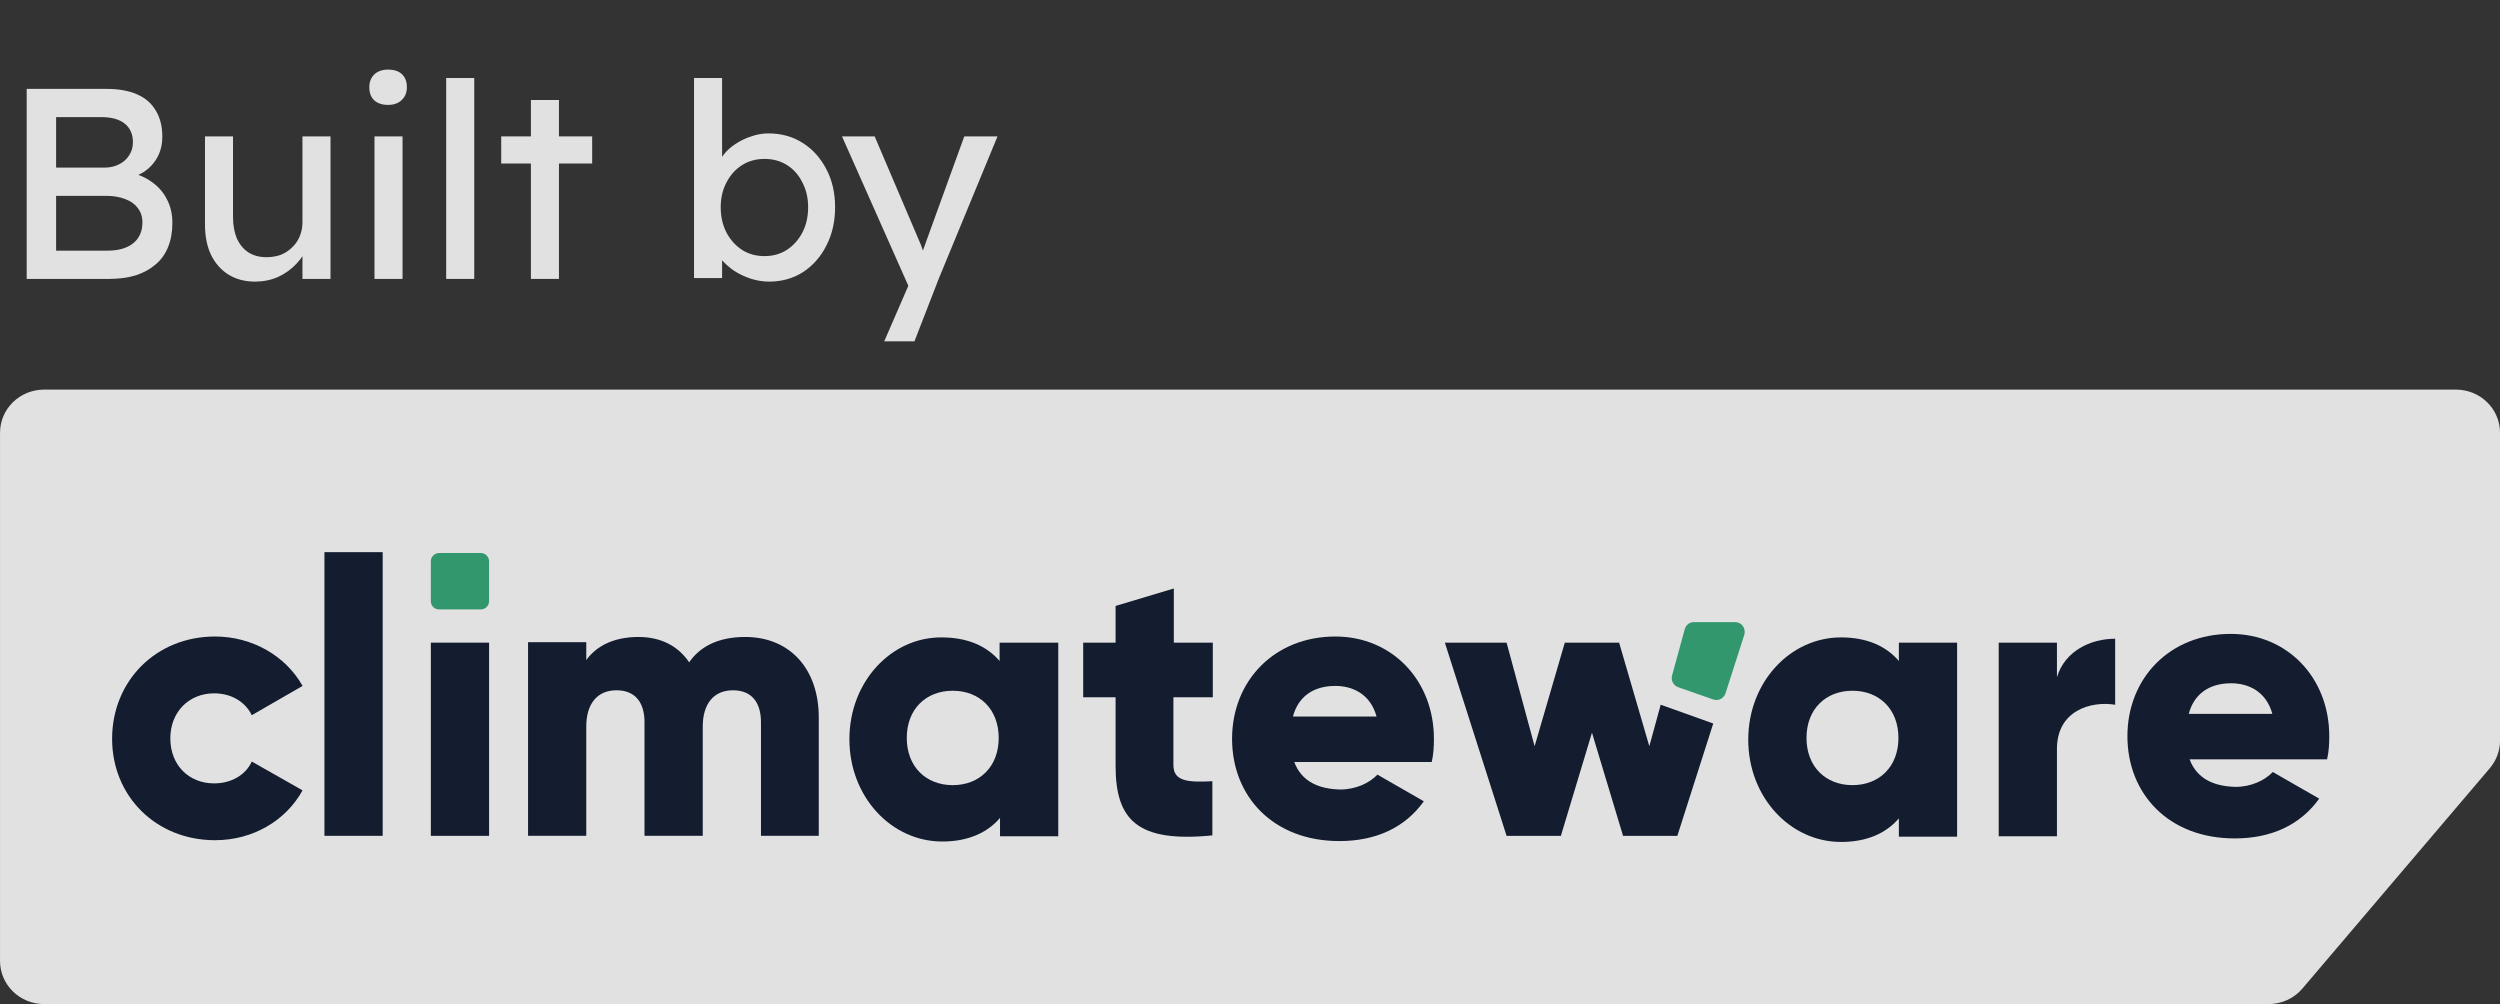
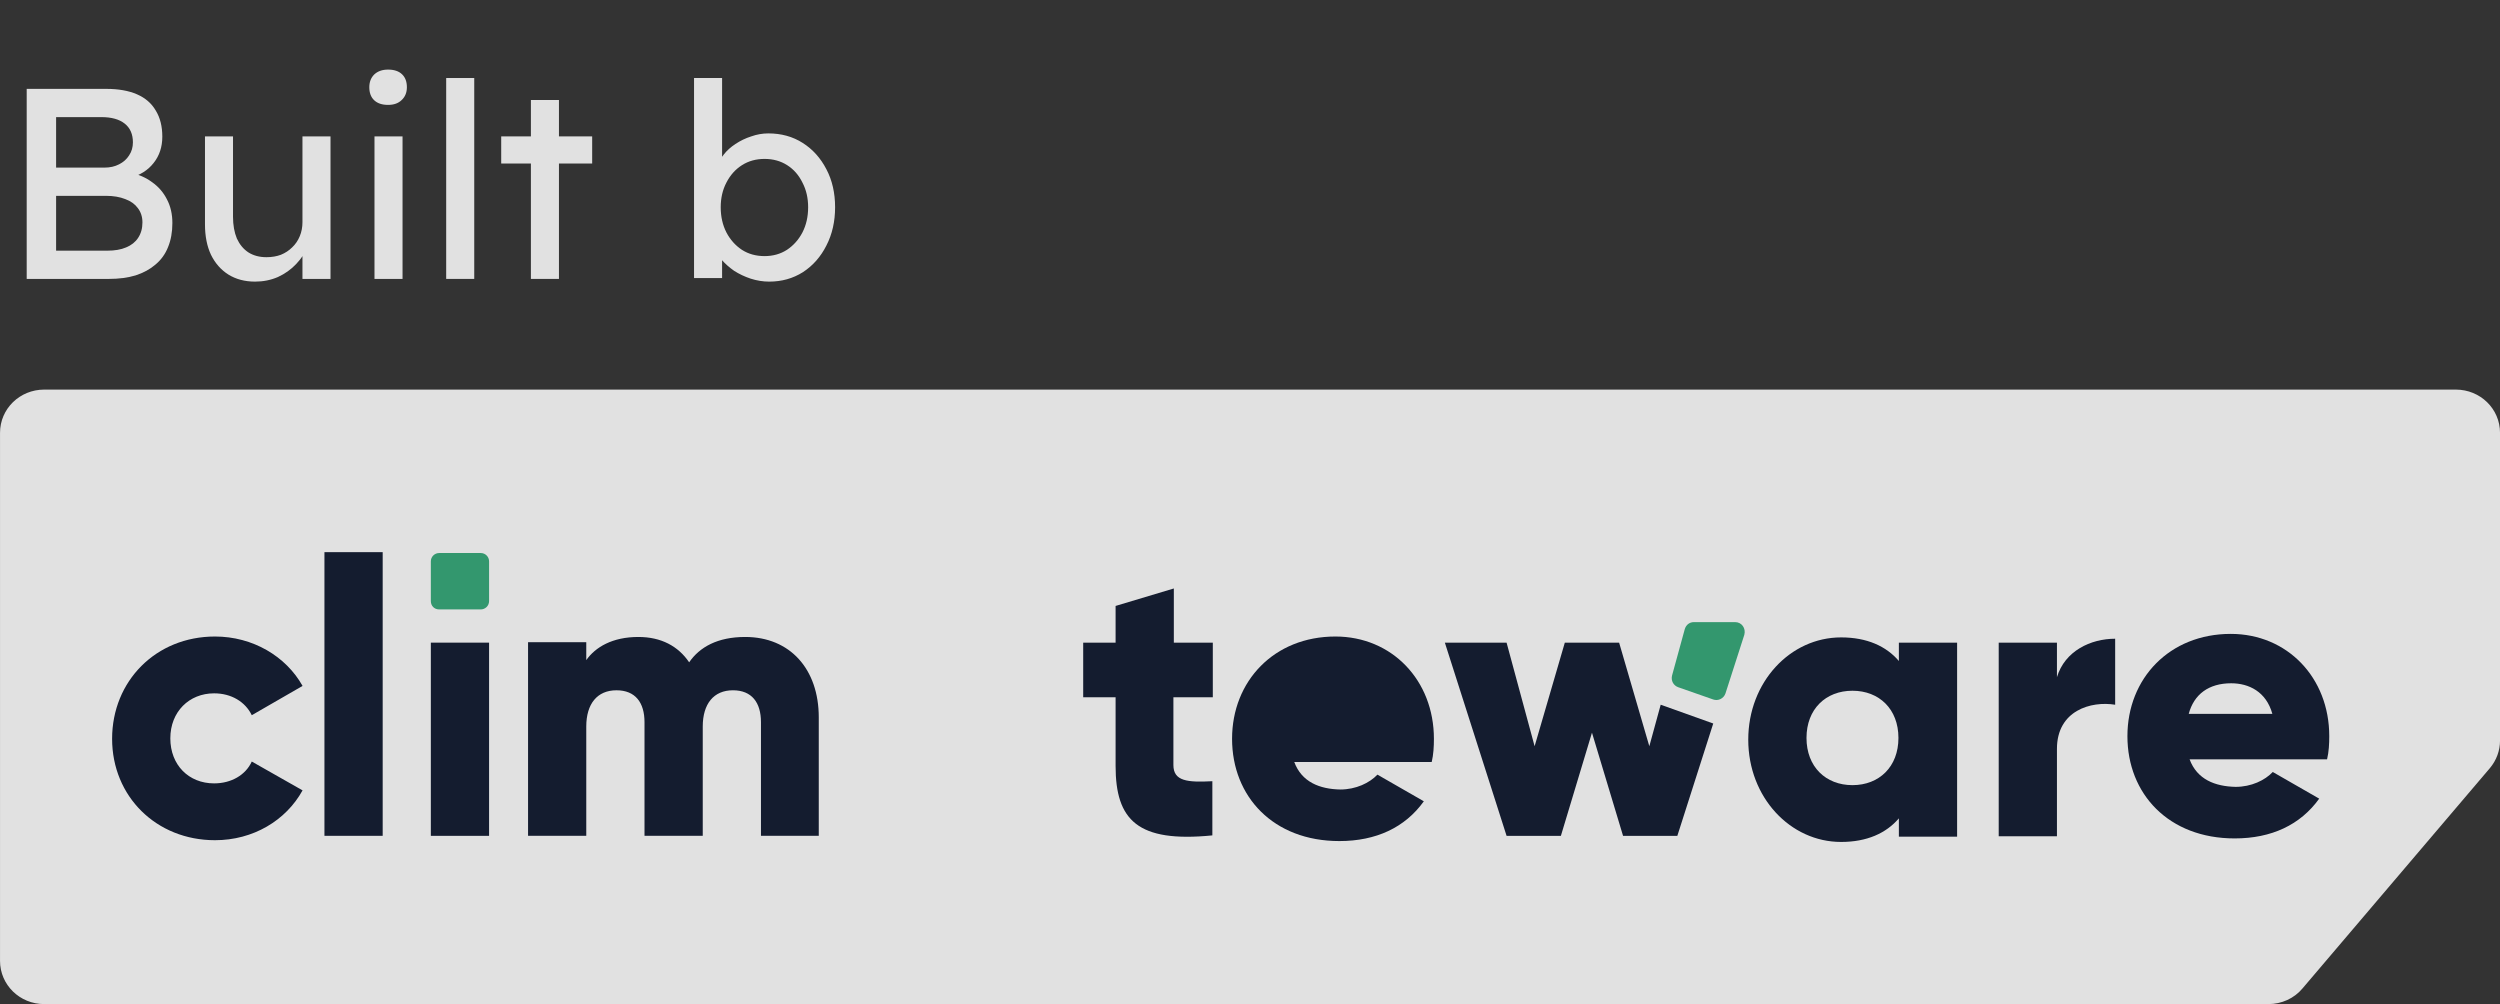
<svg xmlns="http://www.w3.org/2000/svg" width="122" height="49" viewBox="0 0 122 49" fill="none">
  <rect x="0" y="0" width="122" height="49" fill="#333333" stroke="none" />
  <g opacity="0.85">
    <path d="M1.303 13.611V4.337H5.183C5.777 4.337 6.277 4.425 6.685 4.602C7.092 4.779 7.398 5.044 7.602 5.397C7.814 5.741 7.921 6.165 7.921 6.669C7.921 7.172 7.779 7.601 7.496 7.954C7.221 8.307 6.836 8.55 6.339 8.683V8.418C6.756 8.506 7.119 8.665 7.429 8.895C7.739 9.115 7.978 9.394 8.147 9.729C8.324 10.065 8.412 10.449 8.412 10.882C8.412 11.323 8.342 11.716 8.2 12.061C8.067 12.397 7.863 12.679 7.589 12.909C7.323 13.139 6.999 13.315 6.618 13.439C6.237 13.554 5.803 13.611 5.316 13.611H1.303ZM2.738 12.233H5.236C5.6 12.233 5.905 12.18 6.153 12.074C6.41 11.968 6.605 11.814 6.738 11.611C6.88 11.399 6.951 11.147 6.951 10.855C6.951 10.582 6.875 10.348 6.725 10.153C6.583 9.959 6.379 9.813 6.113 9.716C5.848 9.61 5.533 9.557 5.17 9.557H2.738V12.233ZM2.738 8.179H5.103C5.369 8.179 5.604 8.126 5.808 8.02C6.02 7.914 6.184 7.768 6.3 7.583C6.424 7.398 6.486 7.186 6.486 6.947C6.486 6.55 6.353 6.245 6.087 6.033C5.821 5.821 5.44 5.715 4.944 5.715H2.738V8.179Z" fill="white" />
    <path d="M12.448 13.743C11.952 13.743 11.518 13.629 11.146 13.399C10.782 13.169 10.499 12.847 10.295 12.432C10.1 12.017 10.003 11.522 10.003 10.948V6.656H11.371V10.577C11.371 10.983 11.434 11.337 11.558 11.637C11.691 11.928 11.877 12.154 12.116 12.313C12.364 12.472 12.661 12.551 13.006 12.551C13.263 12.551 13.498 12.511 13.71 12.432C13.923 12.344 14.105 12.224 14.255 12.074C14.415 11.924 14.539 11.743 14.627 11.531C14.716 11.319 14.76 11.089 14.76 10.842V6.656H16.129V13.611H14.76V12.154L14.999 11.995C14.893 12.322 14.712 12.617 14.455 12.882C14.207 13.147 13.91 13.359 13.564 13.518C13.219 13.668 12.847 13.743 12.448 13.743Z" fill="white" />
    <path d="M18.275 13.611V6.656H19.644V13.611H18.275ZM18.939 5.119C18.647 5.119 18.421 5.044 18.262 4.894C18.102 4.743 18.022 4.531 18.022 4.258C18.022 4.002 18.102 3.794 18.262 3.635C18.43 3.476 18.656 3.396 18.939 3.396C19.232 3.396 19.458 3.472 19.617 3.622C19.777 3.772 19.856 3.984 19.856 4.258C19.856 4.514 19.772 4.721 19.604 4.88C19.444 5.039 19.223 5.119 18.939 5.119Z" fill="white" />
    <path d="M21.774 13.611V3.807H23.143V13.611H21.774Z" fill="white" />
    <path d="M25.908 13.611V4.88H27.277V13.611H25.908ZM24.459 7.98V6.656H28.898V7.98H24.459Z" fill="white" />
    <path d="M37.537 13.743C37.236 13.743 36.934 13.695 36.633 13.598C36.341 13.501 36.071 13.373 35.822 13.214C35.583 13.046 35.38 12.865 35.211 12.67C35.052 12.467 34.945 12.264 34.892 12.061L35.238 11.876V13.571H33.869V3.807H35.238V8.245L35.025 8.126C35.069 7.923 35.167 7.729 35.318 7.543C35.468 7.349 35.659 7.177 35.889 7.027C36.128 6.868 36.385 6.744 36.66 6.656C36.934 6.558 37.213 6.51 37.497 6.51C38.126 6.51 38.684 6.664 39.171 6.974C39.659 7.283 40.044 7.711 40.328 8.259C40.611 8.797 40.753 9.416 40.753 10.113C40.753 10.811 40.611 11.434 40.328 11.982C40.053 12.529 39.672 12.962 39.185 13.28C38.697 13.589 38.148 13.743 37.537 13.743ZM37.311 12.498C37.718 12.498 38.082 12.397 38.401 12.193C38.72 11.982 38.972 11.699 39.158 11.345C39.344 10.983 39.437 10.573 39.437 10.113C39.437 9.663 39.344 9.261 39.158 8.908C38.981 8.546 38.733 8.263 38.414 8.06C38.095 7.857 37.727 7.755 37.311 7.755C36.895 7.755 36.527 7.857 36.208 8.06C35.889 8.263 35.636 8.546 35.45 8.908C35.264 9.261 35.171 9.663 35.171 10.113C35.171 10.573 35.264 10.983 35.45 11.345C35.636 11.699 35.889 11.982 36.208 12.193C36.527 12.397 36.895 12.498 37.311 12.498Z" fill="white" />
-     <path d="M43.15 16.658L44.558 13.412L44.572 14.499L41.09 6.656H42.684L44.864 11.77C44.908 11.858 44.961 11.995 45.023 12.18C45.085 12.357 45.139 12.534 45.183 12.71L44.837 12.79C44.908 12.604 44.975 12.419 45.037 12.233C45.108 12.048 45.174 11.862 45.236 11.677L47.057 6.656H48.678L45.807 13.611L44.625 16.658H43.15Z" fill="white" />
    <path fill-rule="evenodd" clip-rule="evenodd" d="M119.843 19.012H2.159C0.962 19.012 0.001 19.95 0.001 21.123V46.888C0.001 48.061 0.962 49 2.159 49H110.698C111.339 49 111.959 48.722 112.365 48.232L121.509 37.482C121.83 37.098 122.001 36.629 122.001 36.139V21.123C122.001 19.95 121.039 19.012 119.843 19.012Z" fill="white" />
    <path d="M10.492 41.002C12.351 41.002 13.953 40.042 14.765 38.57L12.287 37.163C11.987 37.824 11.282 38.229 10.449 38.229C9.21 38.229 8.312 37.333 8.312 36.032C8.312 34.731 9.231 33.835 10.449 33.835C11.282 33.835 11.966 34.24 12.287 34.902L14.765 33.473C13.953 32.022 12.329 31.062 10.492 31.062C7.607 31.062 5.471 33.238 5.471 36.053C5.471 38.869 7.629 41.002 10.492 41.002Z" fill="#0E172E" />
    <path d="M15.833 40.788H18.675V26.945H15.833V40.788Z" fill="#0E172E" />
    <path d="M21.025 40.789H23.867V31.361H21.025V40.789Z" fill="#0E172E" />
    <path d="M21.431 29.74H23.461C23.675 29.74 23.867 29.569 23.867 29.334V27.393C23.867 27.18 23.696 26.988 23.461 26.988H21.431C21.218 26.988 21.025 27.159 21.025 27.393V29.334C21.025 29.569 21.196 29.74 21.431 29.74Z" fill="#33A878" />
    <path d="M36.366 31.084C35.02 31.084 34.144 31.575 33.631 32.321C33.097 31.532 32.264 31.084 31.153 31.084C29.892 31.084 29.059 31.575 28.61 32.214V31.34H25.769V40.788H28.61V35.456C28.61 34.347 29.144 33.686 30.084 33.686C31.003 33.686 31.452 34.283 31.452 35.243V40.788H34.294V35.456C34.294 34.347 34.828 33.686 35.768 33.686C36.687 33.686 37.135 34.283 37.135 35.243V40.788H39.956V35.008C39.956 32.641 38.545 31.084 36.366 31.084Z" fill="#0E172E" />
-     <path d="M48.78 31.362V32.257C48.16 31.532 47.22 31.106 45.959 31.106C43.502 31.084 41.451 33.26 41.451 36.075C41.451 38.891 43.502 41.066 45.981 41.066C47.241 41.066 48.181 40.639 48.801 39.914V40.81H51.643V31.362H48.78ZM46.494 38.315C45.19 38.315 44.25 37.419 44.25 36.011C44.25 34.603 45.19 33.708 46.494 33.708C47.797 33.708 48.737 34.603 48.737 36.011C48.737 37.419 47.797 38.315 46.494 38.315Z" fill="#0E172E" />
    <path d="M59.185 34.028V31.361H57.283V28.717L54.441 29.57V31.361H52.86V34.028H54.441V37.376C54.441 40.021 55.51 41.13 59.163 40.767V38.123C57.946 38.187 57.262 38.123 57.262 37.334V34.028H59.185Z" fill="#0E172E" />
-     <path d="M63.159 37.184H69.868C69.953 36.821 69.975 36.437 69.975 36.053C69.975 33.195 67.924 31.062 65.167 31.062C62.176 31.062 60.125 33.238 60.125 36.053C60.125 38.869 62.133 41.044 65.36 41.044C67.154 41.044 68.565 40.383 69.483 39.103L67.219 37.802C66.834 38.208 66.172 38.528 65.402 38.528C64.398 38.506 63.522 38.165 63.159 37.184ZM63.095 34.966C63.351 34.006 64.078 33.473 65.167 33.473C66.022 33.473 66.877 33.878 67.176 34.966H63.095Z" fill="#0E172E" />
+     <path d="M63.159 37.184H69.868C69.953 36.821 69.975 36.437 69.975 36.053C69.975 33.195 67.924 31.062 65.167 31.062C62.176 31.062 60.125 33.238 60.125 36.053C60.125 38.869 62.133 41.044 65.36 41.044C67.154 41.044 68.565 40.383 69.483 39.103L67.219 37.802C66.834 38.208 66.172 38.528 65.402 38.528C64.398 38.506 63.522 38.165 63.159 37.184ZM63.095 34.966C63.351 34.006 64.078 33.473 65.167 33.473H63.095Z" fill="#0E172E" />
    <path d="M92.665 31.361V32.257C92.046 31.532 91.106 31.105 89.845 31.105C87.367 31.105 85.315 33.281 85.315 36.096C85.315 38.912 87.367 41.087 89.845 41.087C91.106 41.087 92.046 40.661 92.665 39.935V40.831H95.507V31.361H92.665ZM90.4 38.315C89.097 38.315 88.157 37.419 88.157 36.011C88.157 34.603 89.097 33.708 90.4 33.708C91.704 33.708 92.644 34.603 92.644 36.011C92.644 37.419 91.704 38.315 90.4 38.315Z" fill="#0E172E" />
    <path d="M100.379 33.047V31.362H97.537V40.81H100.379V36.545C100.379 34.668 102.045 34.199 103.22 34.391V31.17C102.024 31.17 100.763 31.767 100.379 33.047Z" fill="#0E172E" />
    <path d="M106.852 37.055H113.561C113.647 36.692 113.668 36.308 113.668 35.925C113.668 33.066 111.617 30.934 108.861 30.934C105.869 30.934 103.818 33.109 103.818 35.925C103.818 38.74 105.827 40.915 109.053 40.915C110.848 40.915 112.258 40.254 113.177 38.974L110.912 37.673C110.527 38.079 109.865 38.399 109.096 38.399C108.092 38.377 107.216 38.036 106.852 37.055ZM106.81 34.837C107.066 33.877 107.792 33.344 108.882 33.344C109.737 33.344 110.591 33.749 110.891 34.837H106.81Z" fill="#0E172E" />
    <path d="M83.606 35.307L81.854 40.789H79.205L77.688 35.755L76.171 40.789H73.521L70.509 31.361H73.521L74.889 36.416L76.363 31.361H79.013L80.487 36.416L81.042 34.39L83.606 35.307Z" fill="#0E172E" />
    <path d="M85.123 30.978L84.204 33.836C84.119 34.092 83.841 34.22 83.606 34.135L81.897 33.537C81.662 33.452 81.533 33.217 81.597 32.962L82.217 30.701C82.281 30.487 82.452 30.359 82.666 30.359H84.674C84.995 30.359 85.208 30.658 85.123 30.978Z" fill="#33A878" />
  </g>
</svg>